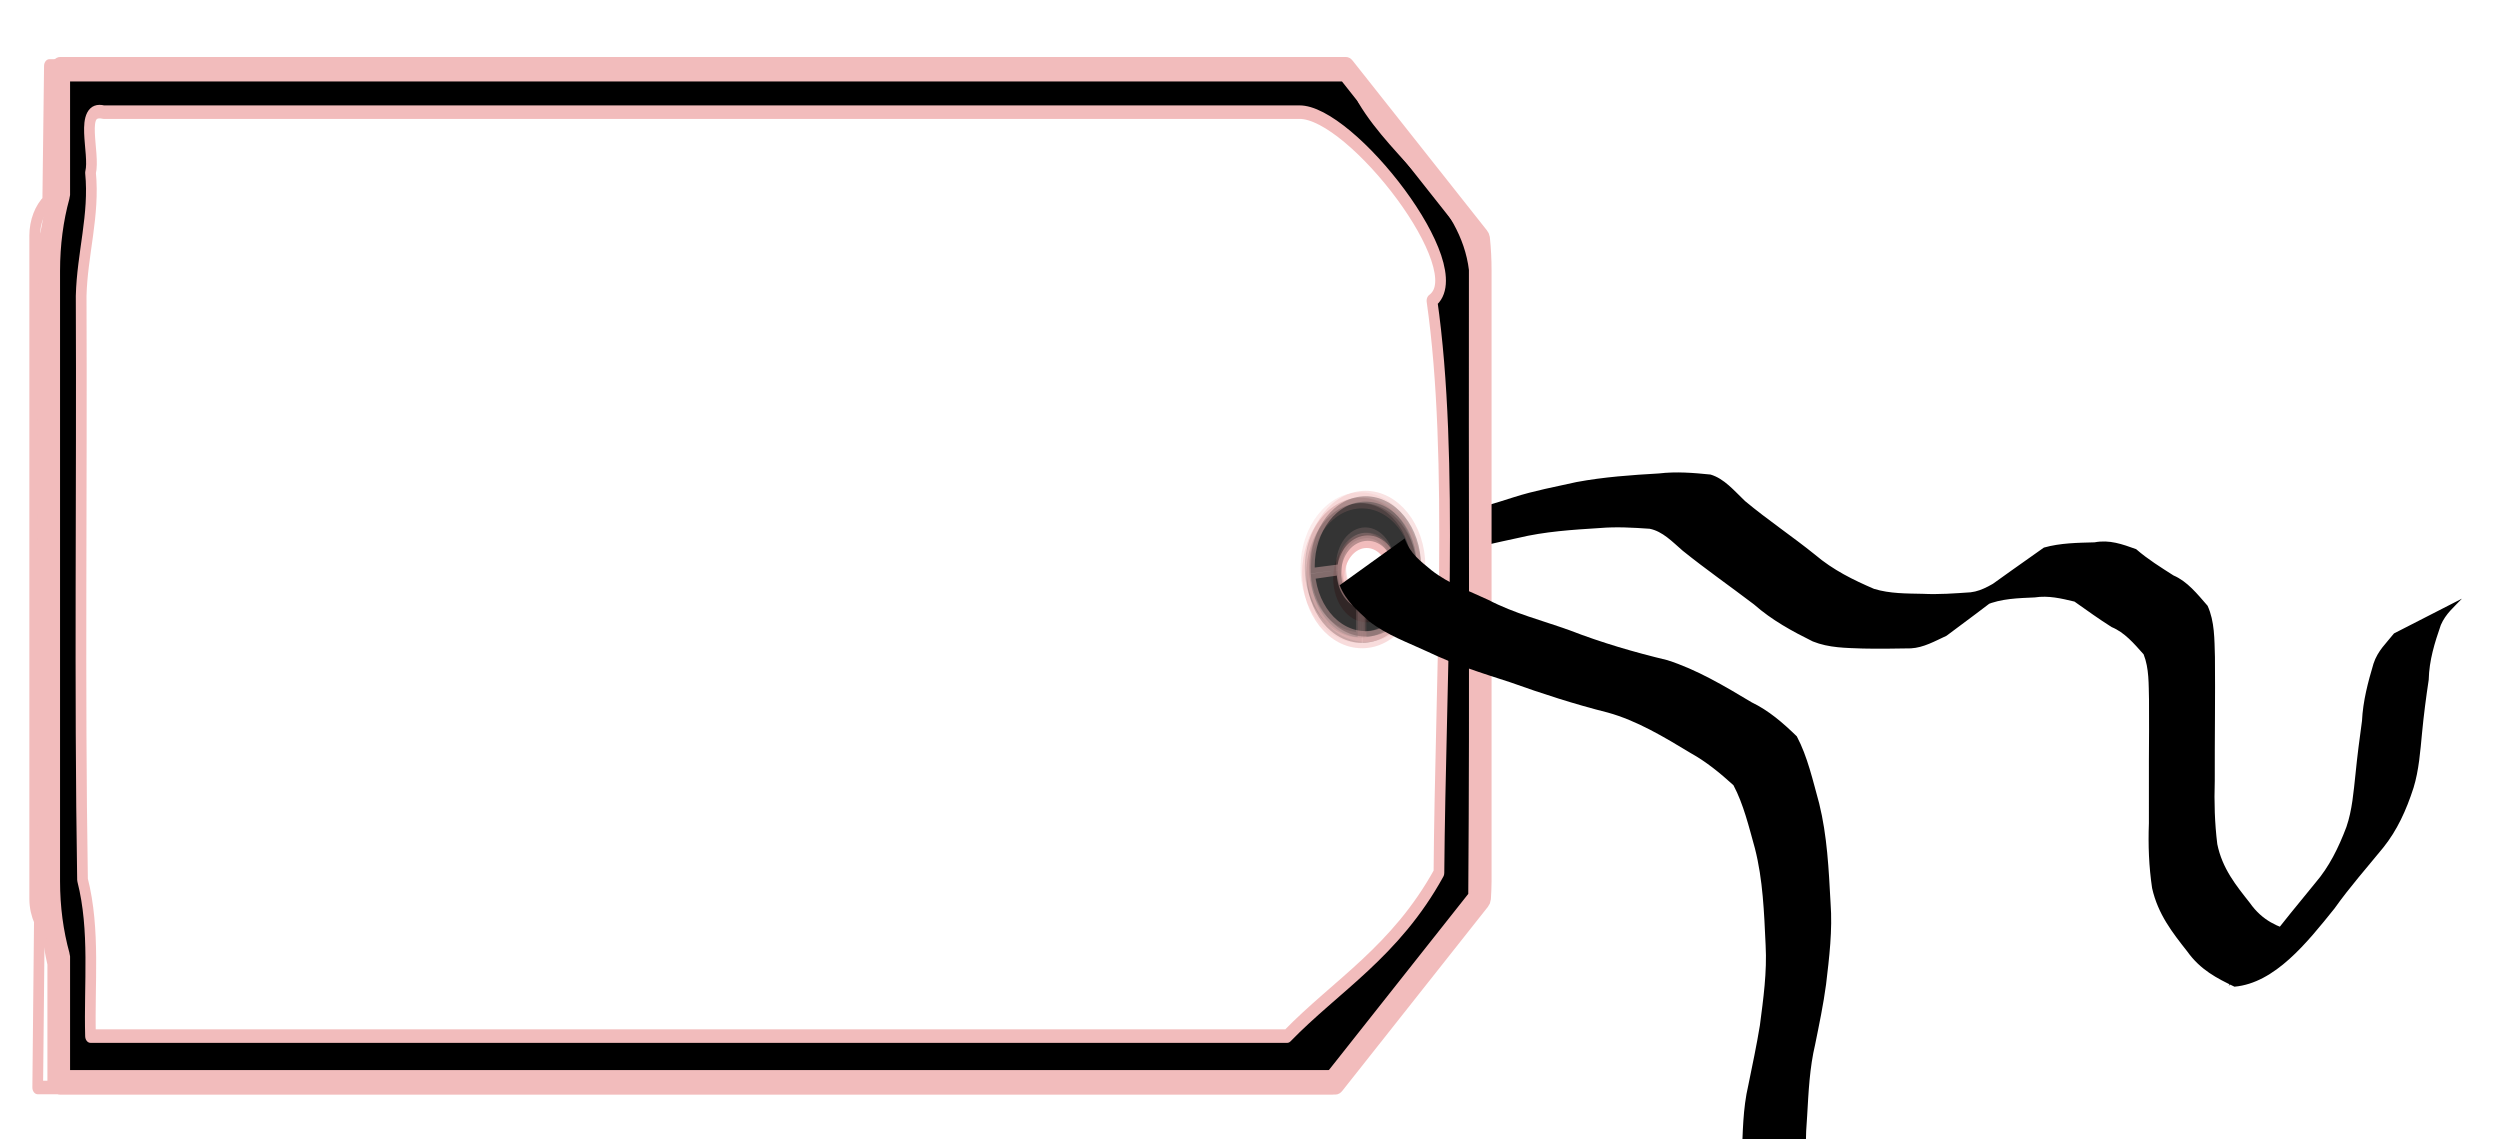
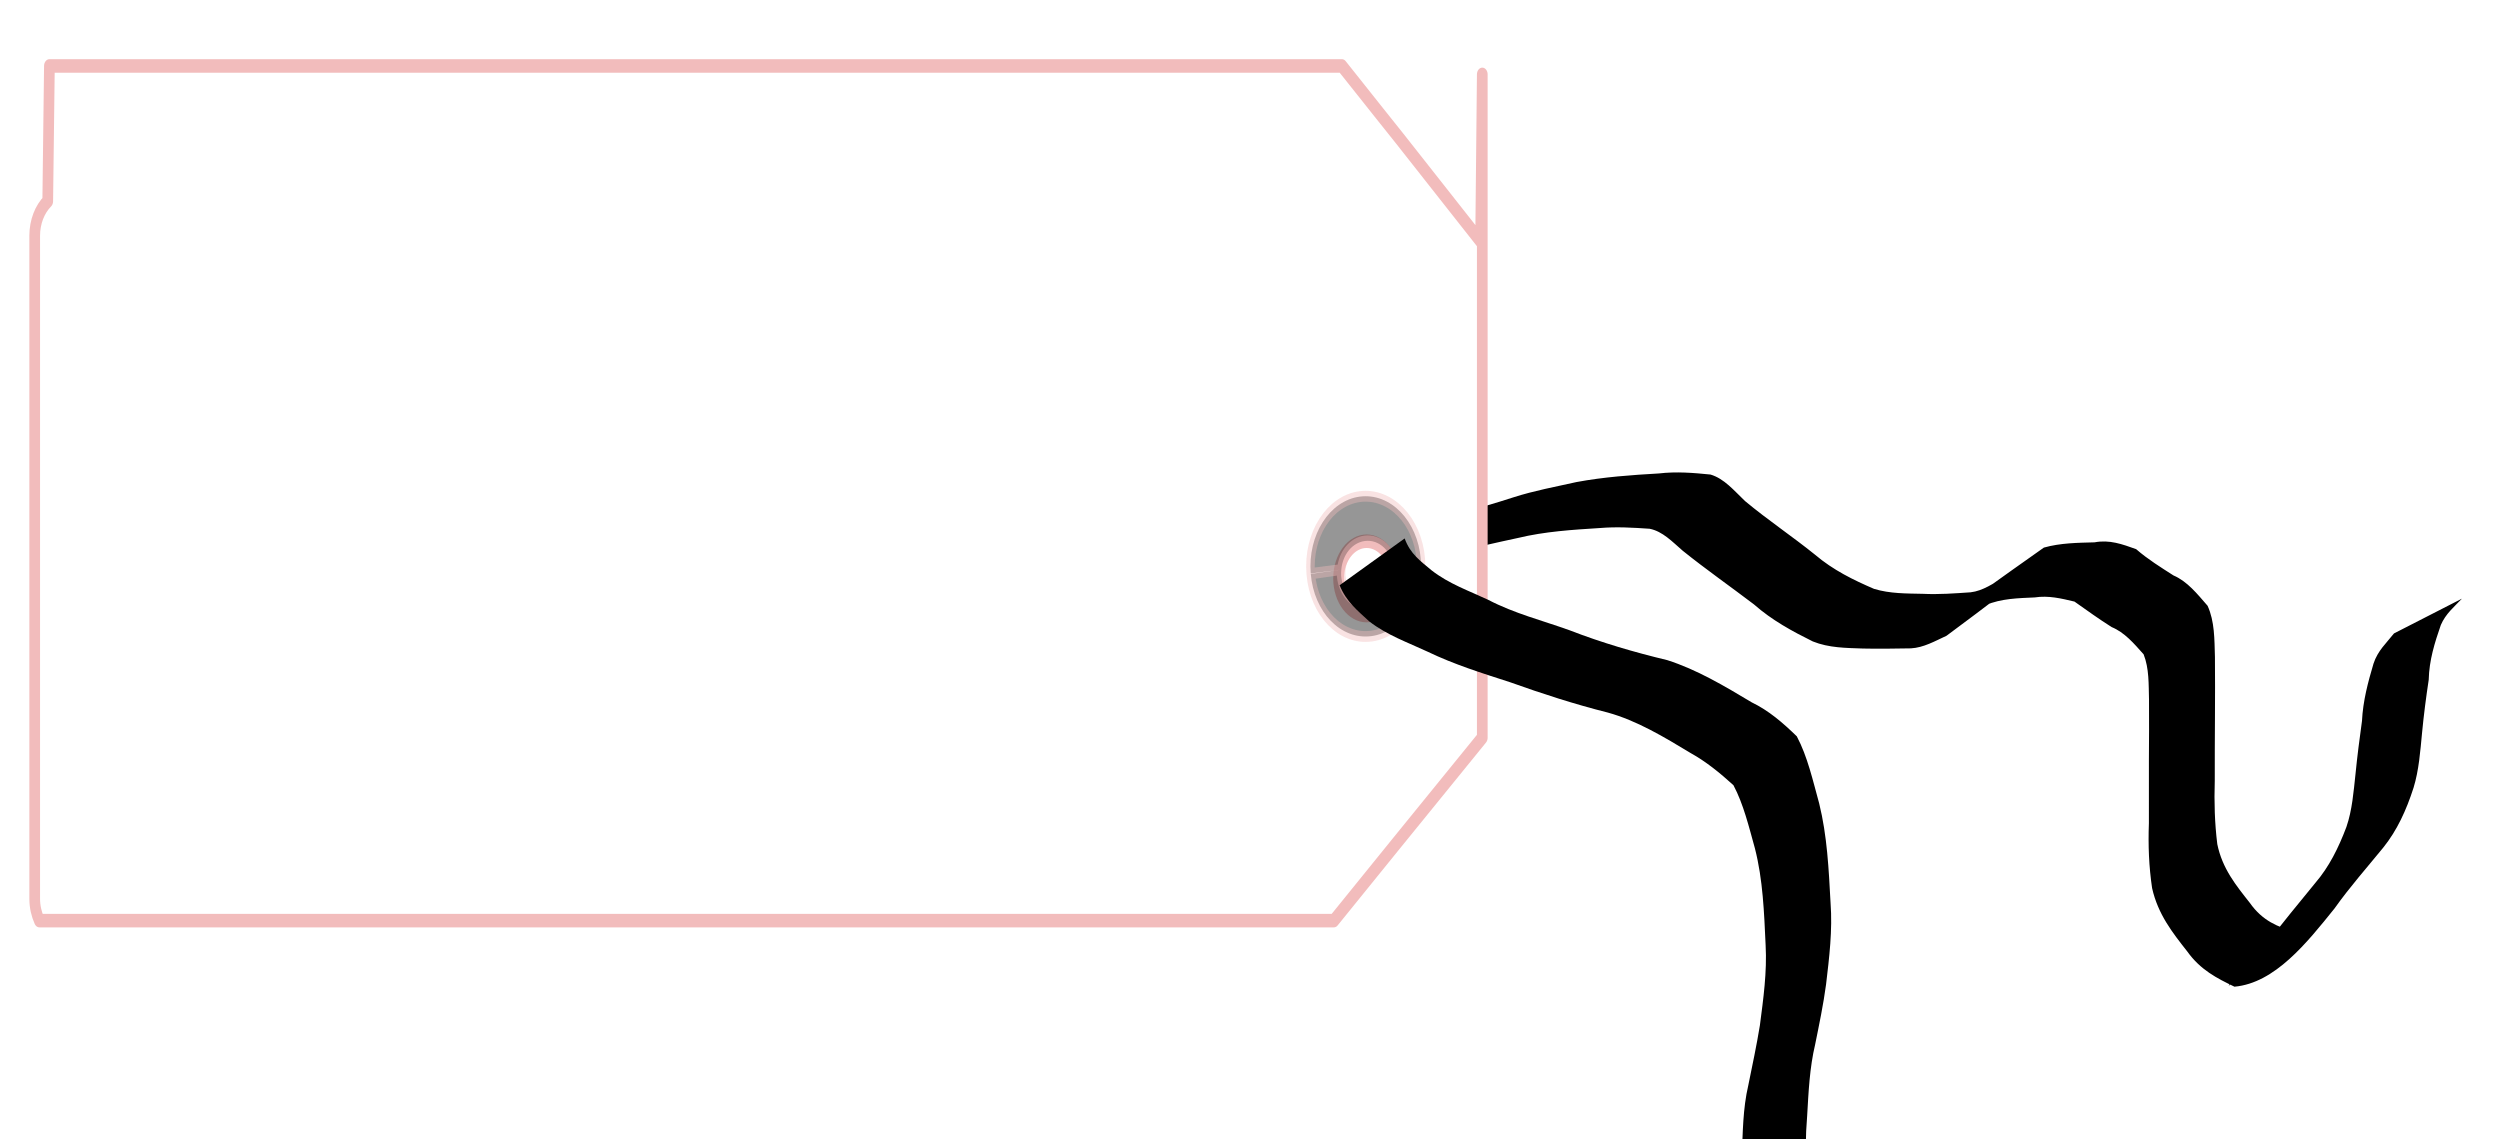
<svg xmlns="http://www.w3.org/2000/svg" xmlns:xlink="http://www.w3.org/1999/xlink" width="233.741" height="106.503">
  <defs>
    <linearGradient id="linearGradient21803">
      <stop stop-color="#000000" id="stop21805" offset="0" />
      <stop stop-color="#bcbcbc" offset="0.5" id="stop21811" />
      <stop stop-color="#000000" id="stop21813" offset="0.75" />
      <stop stop-color="#c6c6c6" id="stop21807" offset="1" />
    </linearGradient>
    <linearGradient id="linearGradient12030">
      <stop stop-color="#4e2a2a" stop-opacity="0" id="stop12032" offset="0" />
      <stop stop-color="#888ea3" id="stop12034" offset="1" />
    </linearGradient>
    <linearGradient id="linearGradient7583">
      <stop stop-color="#000000" id="stop7585" offset="0" />
      <stop stop-color="#000000" stop-opacity="0" id="stop7587" offset="1" />
    </linearGradient>
    <radialGradient gradientUnits="userSpaceOnUse" gradientTransform="matrix(1.783,3.159,-1.548,0.874,-63.067,-637.44)" r="37.868" fy="141.291" fx="230.355" cy="141.291" cx="230.355" id="radialGradient7581" xlink:href="#linearGradient7583" />
    <filter id="filter10072">
      <feGaussianBlur id="feGaussianBlur10074" stdDeviation="0.124" />
    </filter>
    <radialGradient r="5.172" fy="58.001" fx="93.754" cy="58.001" cx="93.754" gradientTransform="matrix(2.321,0.535,-0.479,2.078,-13.214,35.998)" gradientUnits="userSpaceOnUse" id="radialGradient14986" xlink:href="#linearGradient12030" />
    <radialGradient r="5.172" fy="58.001" fx="93.754" cy="58.001" cx="93.754" gradientTransform="matrix(2.321,0.535,-0.479,2.078,-13.214,35.998)" gradientUnits="userSpaceOnUse" id="radialGradient20815" xlink:href="#linearGradient12030" />
    <radialGradient gradientUnits="userSpaceOnUse" gradientTransform="matrix(1.679,0.844,-0.776,1.544,44.457,-345.385)" r="31.758" fy="265.65" fx="238.249" cy="265.65" cx="238.249" id="radialGradient21809" xlink:href="#linearGradient21803" />
    <radialGradient gradientUnits="userSpaceOnUse" gradientTransform="matrix(0.435,0.995,-1.077,0.471,389.971,-109.244)" r="52.253" fy="222.106" fx="264.234" cy="222.106" cx="264.234" id="radialGradient21821" xlink:href="#linearGradient21803" />
    <linearGradient y1="0.574" x1="0.359" id="svg_1">
      <stop offset="0" stop-color="#000000" />
      <stop offset="1" stop-color="#ffffff" />
    </linearGradient>
    <linearGradient y2="0" x2="1" y1="0.676" x1="0.219" id="svg_2">
      <stop offset="0" stop-color="#000000" />
      <stop offset="1" stop-color="#ffffff" />
    </linearGradient>
    <linearGradient y1="0.559" x1="0.23" id="svg_3">
      <stop offset="0" stop-color="#000000" />
      <stop offset="1" stop-color="#ffffff" />
    </linearGradient>
    <linearGradient y2="0" x2="1" y1="0.551" x1="0.457" id="svg_4">
      <stop offset="0" stop-color="#000000" />
      <stop offset="1" stop-color="#ffffff" />
    </linearGradient>
  </defs>
  <g>
    <title>Layer 1</title>
    <g id="layer1">
      <g id="g21823">
        <path fill="#000000" fill-rule="nonzero" stroke-width="1px" id="path20819" d="m125.679,55.215c3.321,-3.042 6.936,-5.25 10.697,-7.144c1.711,-0.56 3.435,-1.013 5.147,-1.58c1.932,-0.619 3.91,-0.98 5.871,-1.42c2.557,-0.475 5.134,-0.658 7.713,-0.806c1.619,-0.19 3.216,-0.06 4.82,0.103c1.284,0.381 2.199,1.497 3.222,2.475c2.134,1.778 4.396,3.283 6.55,5.019c1.694,1.442 3.602,2.371 5.521,3.197c1.492,0.452 3.034,0.426 4.558,0.461c1.494,0.074 2.989,-0.041 4.471,-0.142c1.161,-0.136 2.137,-0.846 3.161,-1.437c-13.248,9.31 2.222,-1.734 3.687,-2.744c1.555,-0.436 3.152,-0.446 4.736,-0.491c1.395,-0.265 2.588,0.172 3.887,0.637c1.106,0.96 2.302,1.695 3.493,2.459c1.297,0.556 2.218,1.723 3.19,2.838c0.667,1.477 0.634,3.133 0.686,4.782c0.019,1.872 0.009,3.745 0.002,5.617c-0.019,1.986 -0.014,3.973 -0.018,5.96c-0.064,1.998 -0.007,3.954 0.236,5.923c0.468,2.293 1.758,3.864 3.035,5.484c1.207,1.712 2.621,2.244 4.237,2.734c-9.869,8.08 -5.75,4.818 -2.671,1.1c1.488,-1.938 3.022,-3.814 4.561,-5.687c1.285,-1.493 2.17,-3.274 2.91,-5.235c0.543,-1.578 0.667,-3.274 0.851,-4.956c0.164,-1.661 0.378,-3.308 0.606,-4.957c0.093,-1.88 0.56,-3.615 1.076,-5.356c0.398,-1.22 1.211,-1.93 1.916,-2.826l6.353,-3.252c-0.716,0.764 -1.517,1.397 -1.975,2.467c-0.571,1.648 -1.087,3.279 -1.131,5.118c-0.248,1.64 -0.462,3.28 -0.62,4.938c-0.169,1.744 -0.291,3.504 -0.799,5.16c-0.679,2.104 -1.533,3.976 -2.833,5.595c-1.532,1.881 -3.124,3.673 -4.554,5.686c-2.591,3.224 -5.579,6.977 -9.355,7.317c-1.641,-0.789 -3.181,-1.568 -4.417,-3.299c-1.376,-1.752 -2.734,-3.464 -3.284,-5.916c-0.301,-2.021 -0.376,-4.011 -0.3,-6.073c-0.001,-1.985 0.006,-3.969 0.001,-5.954c0.009,-1.865 0.028,-3.73 0.01,-5.595c-0.041,-1.437 0.019,-2.921 -0.504,-4.237c-0.909,-1.023 -1.785,-2.054 -2.988,-2.549c-1.183,-0.744 -2.323,-1.571 -3.476,-2.383c-1.232,-0.294 -2.433,-0.586 -3.714,-0.39c-1.55,0.072 -3.122,0.095 -4.609,0.724c6.492,-4.997 4.603,-3.246 -3.636,2.858c-1.088,0.504 -2.151,1.117 -3.337,1.18c-1.491,0.022 -2.983,0.053 -4.475,0.017c-1.577,-0.058 -3.176,-0.052 -4.696,-0.664c-1.91,-0.948 -3.81,-1.972 -5.503,-3.465c-2.215,-1.684 -4.48,-3.263 -6.661,-5.017c-0.984,-0.852 -1.875,-1.807 -3.086,-2.052c-1.547,-0.107 -3.095,-0.2 -4.648,-0.069c-2.568,0.163 -5.144,0.32 -7.676,0.931c-1.959,0.434 -3.933,0.806 -5.851,1.486c-1.708,0.54 -3.447,0.946 -5.114,1.662c-6.415,3.373 0.643,-0.341 1.234,-1.453l-6.508,3.218l0,0z" />
        <g id="g20807" transform="matrix(0 1.264 -1 0 439.712 106.176)">
-           <path _idv_element_hash="154779152" fill="#ffffff" stroke="#f2bcbc" stroke-width="1px" stroke-linecap="round" stroke-linejoin="round" stroke-miterlimit="4" stroke-dashoffset="0" id="path5178" d="m-66.153,301.281c-0.336,0.336 -4.832,4.801 -7.594,7.562c-1.964,1.964 -1.175,1.206 -5.375,5.406l0,120.844c4.047,0.066 6.291,0.098 10,0.156c0.601,0.745 1.527,1.219 2.562,1.219l49.031,0c0.594,0 1.145,-0.164 1.625,-0.438c3.933,0.051 8.959,0.115 12.344,0.156l0,-121.031c-3.088,-3.146 -7.495,-7.675 -13.531,-13.875l-49.062,0zm24.937,8.031c1.515,0 2.745,1.182 2.75,2.625c0,1.446 -1.233,2.625 -2.75,2.625c-1.517,0 -2.75,-1.179 -2.75,-2.625c0,-1.446 1.233,-2.625 2.75,-2.625z" />
-           <path fill="#000000" stroke="#f2bcbc" stroke-width="1px" stroke-linecap="round" stroke-linejoin="round" stroke-miterlimit="4" stroke-dashoffset="0" id="path7568" d="m-64.079,301.874c-5.401,0.826 -8.306,7.189 -12.616,10.428c-2.813,1.378 -2.333,4.119 -2.29,6.679c0,38.6 0,77.199 0,115.799c4.255,0.151 8.592,-0.499 12.708,0.8c14.016,0.313 28.055,0.051 42.081,0.137c3.853,0.043 7.766,0.125 11.481,-0.938c2.889,0 5.778,0 8.668,0c0,-39.74 0,-79.479 0,-119.219c-4.542,-4.542 -9.083,-9.083 -13.625,-13.625c-15.465,-0.145 -30.939,-0.022 -46.406,-0.062zm2.326,3.955c11.604,-2.102 27.855,-0.797 42.312,-0.652c5.836,4.057 8.371,9.643 12.08,14.191c0,37.294 0,74.587 0,111.881c-3.876,0.135 -7.827,-0.456 -11.57,0.748c-14.383,0.291 -28.788,0.046 -43.18,0.127c-3.09,-0.095 -5.987,-1.265 -9.113,-0.875c-1.444,-0.459 -4.929,1.124 -4.48,-1.227c0,-37.258 0,-74.515 0,-111.773c-0.078,-4.837 11.629,-16.359 13.951,-12.42z" />
-           <path fill="#000000" stroke="#f2bcbc" stroke-width="1px" stroke-linecap="round" stroke-linejoin="round" stroke-miterlimit="4" stroke-dashoffset="0" id="rect4622" d="m-63.974,300.756c-0.818,0 -1.623,0.05 -2.406,0.156c-0.085,0.017 -0.161,0.061 -0.219,0.125c-7.969,7.969 -11.614,11.614 -12.562,12.562c-0.078,0.073 -0.123,0.175 -0.125,0.281c-0,0.036 0,0.064 0,0.094l0,98.406l0,9.812l0,11.875c-0.002,0.108 0.04,0.213 0.117,0.289c0.077,0.077 0.181,0.119 0.289,0.117l9.281,0c1.744,0.594 3.634,0.938 5.625,0.938l45.156,0c1.989,0 3.854,-0.345 5.594,-0.938l9.281,0c0.108,0.002 0.213,-0.04 0.289,-0.117c0.077,-0.077 0.119,-0.181 0.117,-0.289l0,-11.875l0,-9.812l0,-97.531c-0.002,-0.107 -0.047,-0.208 -0.125,-0.281c-1.029,-1.029 -4.001,-4.001 -13.625,-13.625c-0.066,-0.07 -0.154,-0.115 -0.25,-0.125c-0.41,-0.029 -0.839,-0.062 -1.281,-0.062l-45.156,0zm0,0.812l45.156,0c0.359,0 0.723,0.036 1.094,0.062c9.328,9.328 12.33,12.33 13.375,13.375l0,97.375l0,9.812l0,11.469l-8.875,0c-0.043,0.004 -0.085,0.014 -0.125,0.031c-1.691,0.59 -3.523,0.906 -5.469,0.906l-45.156,0c-1.948,0 -3.809,-0.316 -5.5,-0.906c-0.04,-0.017 -0.082,-0.028 -0.125,-0.031l-8.875,0l0,-11.469l0,-9.812l0,-98.344c0.982,-0.982 4.586,-4.586 12.312,-12.312c0.718,-0.093 1.437,-0.156 2.188,-0.156z" />
-           <path opacity="0.525" fill="#000000" stroke="#f2bcbc" stroke-width="0.8" stroke-linecap="round" stroke-linejoin="round" stroke-miterlimit="4" stroke-dashoffset="0" id="path12053" d="m-41.607,307.19c-2.861,0 -5.188,2.326 -5.188,5.187c0,2.861 2.326,5.188 5.188,5.188c2.861,0 5.156,-2.326 5.156,-5.188l-2.875,0c-0.231,1.073 -1.447,1.875 -2.642,1.875c-1.366,0 -2.233,-1.043 -2.233,-2.344c0,-1.301 1.103,-2.375 2.469,-2.375c1.363,0 2.465,1.077 2.469,2.375c0,0.163 -0.03,0.315 -0.062,0.469l2.875,-0.031c-0.008,-2.856 -2.3,-5.156 -5.156,-5.156z" />
-           <path opacity="0.525" fill="#000000" stroke="#f2bcbc" stroke-width="0.8" stroke-linecap="round" stroke-linejoin="round" stroke-miterlimit="4" stroke-dashoffset="0" filter="url(#filter10072)" d="m-41.996,307.343c-2.861,0 -5.188,2.326 -5.188,5.188c0,2.861 2.326,5.188 5.188,5.188c2.861,0 5.156,-2.326 5.156,-5.188l-2.875,0c-0.231,1.073 -1.211,1.875 -2.406,1.875c-1.366,0 -2.469,-1.043 -2.469,-2.344c0,-1.301 1.103,-2.375 2.469,-2.375c1.363,0 2.465,1.077 2.469,2.375c0,0.163 -0.03,0.315 -0.062,0.469l2.875,-0.031c-0.008,-2.856 -2.3,-5.156 -5.156,-5.156z" id="path12055" />
+           <path _idv_element_hash="154779152" fill="#ffffff" stroke="#f2bcbc" stroke-width="1px" stroke-linecap="round" stroke-linejoin="round" stroke-miterlimit="4" stroke-dashoffset="0" id="path5178" d="m-66.153,301.281c-0.336,0.336 -4.832,4.801 -7.594,7.562c-1.964,1.964 -1.175,1.206 -5.375,5.406l0,120.844c4.047,0.066 6.291,0.098 10,0.156c0.601,0.745 1.527,1.219 2.562,1.219l49.031,0c0.594,0 1.145,-0.164 1.625,-0.438l0,-121.031c-3.088,-3.146 -7.495,-7.675 -13.531,-13.875l-49.062,0zm24.937,8.031c1.515,0 2.745,1.182 2.75,2.625c0,1.446 -1.233,2.625 -2.75,2.625c-1.517,0 -2.75,-1.179 -2.75,-2.625c0,-1.446 1.233,-2.625 2.75,-2.625z" />
          <path opacity="0.411" fill="#000000" stroke="#f2bcbc" stroke-width="0.8" stroke-linecap="round" stroke-linejoin="round" stroke-miterlimit="4" stroke-dashoffset="0" id="path12057" d="m-36.946,311.503c-0.293,-2.846 -2.844,-4.922 -5.691,-4.63c-2.846,0.293 -4.922,2.844 -4.63,5.691c0.293,2.846 2.841,4.891 5.688,4.599l-0.294,-2.86c-1.091,-0.12 -1.989,-1.013 -2.111,-2.202c-0.14,-1.359 0.785,-2.562 2.079,-2.696c1.294,-0.133 2.475,0.854 2.615,2.213c0.139,1.356 -0.819,2.562 -2.11,2.699c-0.162,0.017 -0.317,0.003 -0.473,-0.014l0.325,2.857c2.84,-0.301 4.894,-2.816 4.602,-5.657z" />
        </g>
        <path _idv_element_hash="155341168" fill="#000000" fill-rule="nonzero" stroke-width="1px" id="path20817" d="m131.331,50.345c0.53,1.466 1.51,2.13 2.506,2.971c1.626,1.272 3.513,1.923 5.299,2.763c2.464,1.286 5.069,1.932 7.619,2.85c3.004,1.166 6.046,2.05 9.13,2.792c2.747,0.874 5.336,2.411 7.887,3.942c1.6,0.772 2.907,1.903 4.222,3.181c1.004,1.885 1.503,4.145 2.094,6.281c0.746,3.013 0.893,6.161 1.062,9.286c0.191,2.563 -0.119,5.096 -0.419,7.622c-0.253,1.897 -0.645,3.756 -1.021,5.618c-0.518,2.176 -0.618,4.433 -0.748,6.682c-0.312,3.811 -0.088,7.313 1.004,10.883c1.504,4.208 3.856,7.042 7.197,8.768c2.678,1.163 5.451,1.276 8.229,1.014c2.643,-0.889 7.072,-4.535 -3.103,2.768l6.48,-3.178c-3.526,2.572 -5.378,4.762 -8.881,5.57c-2.825,0.056 -5.655,-0.155 -8.335,-1.45c-3.417,-1.952 -5.864,-5.005 -7.463,-9.344c-1.195,-3.641 -1.517,-7.214 -1.237,-11.144c0.087,-2.262 0.092,-4.563 0.607,-6.753c0.378,-1.861 0.777,-3.716 1.083,-5.6c0.322,-2.481 0.674,-4.97 0.536,-7.497c-0.141,-3.047 -0.251,-6.121 -1.001,-9.051c-0.562,-2.012 -1.063,-4.127 -2.008,-5.905c-1.259,-1.145 -2.548,-2.199 -3.996,-3.002c-2.498,-1.512 -5.03,-3.037 -7.751,-3.79c-3.089,-0.777 -6.126,-1.759 -9.157,-2.844c-2.597,-0.84 -5.19,-1.644 -7.702,-2.853c-1.84,-0.86 -3.767,-1.529 -5.45,-2.83c-1.059,-0.986 -2.135,-1.82 -2.764,-3.377l6.078,-4.374l0,0z" />
      </g>
    </g>
  </g>
</svg>